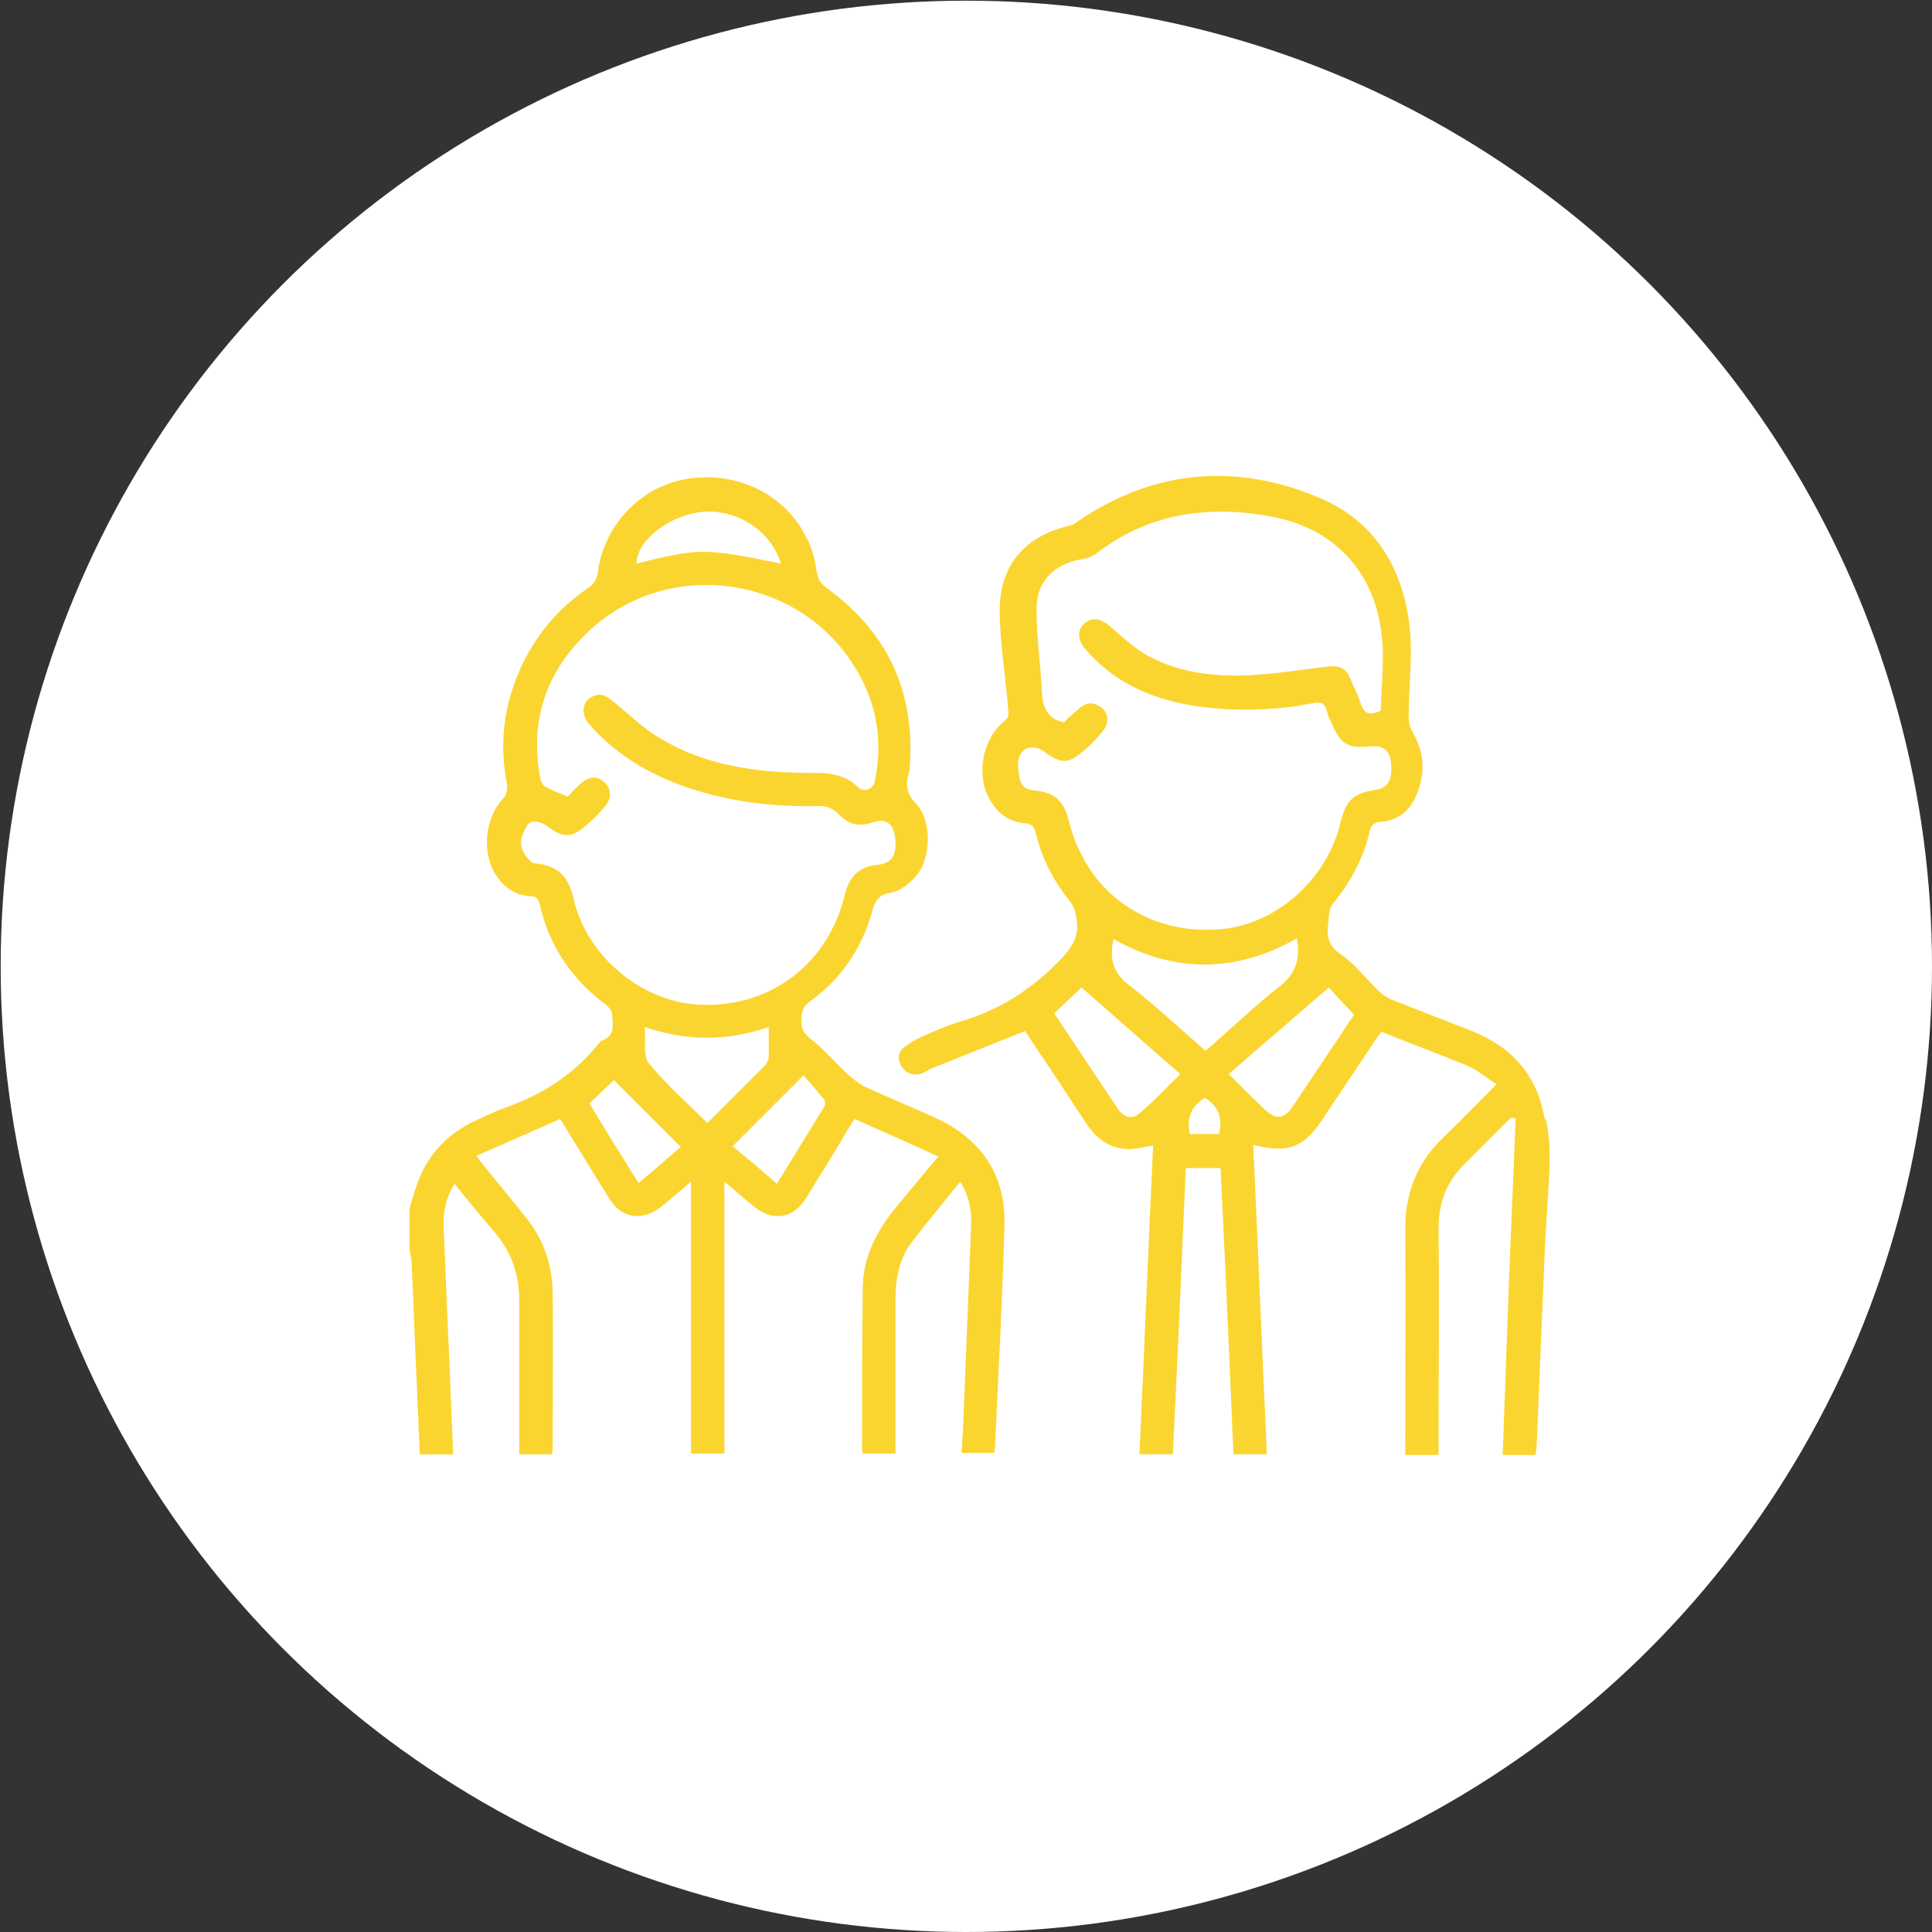
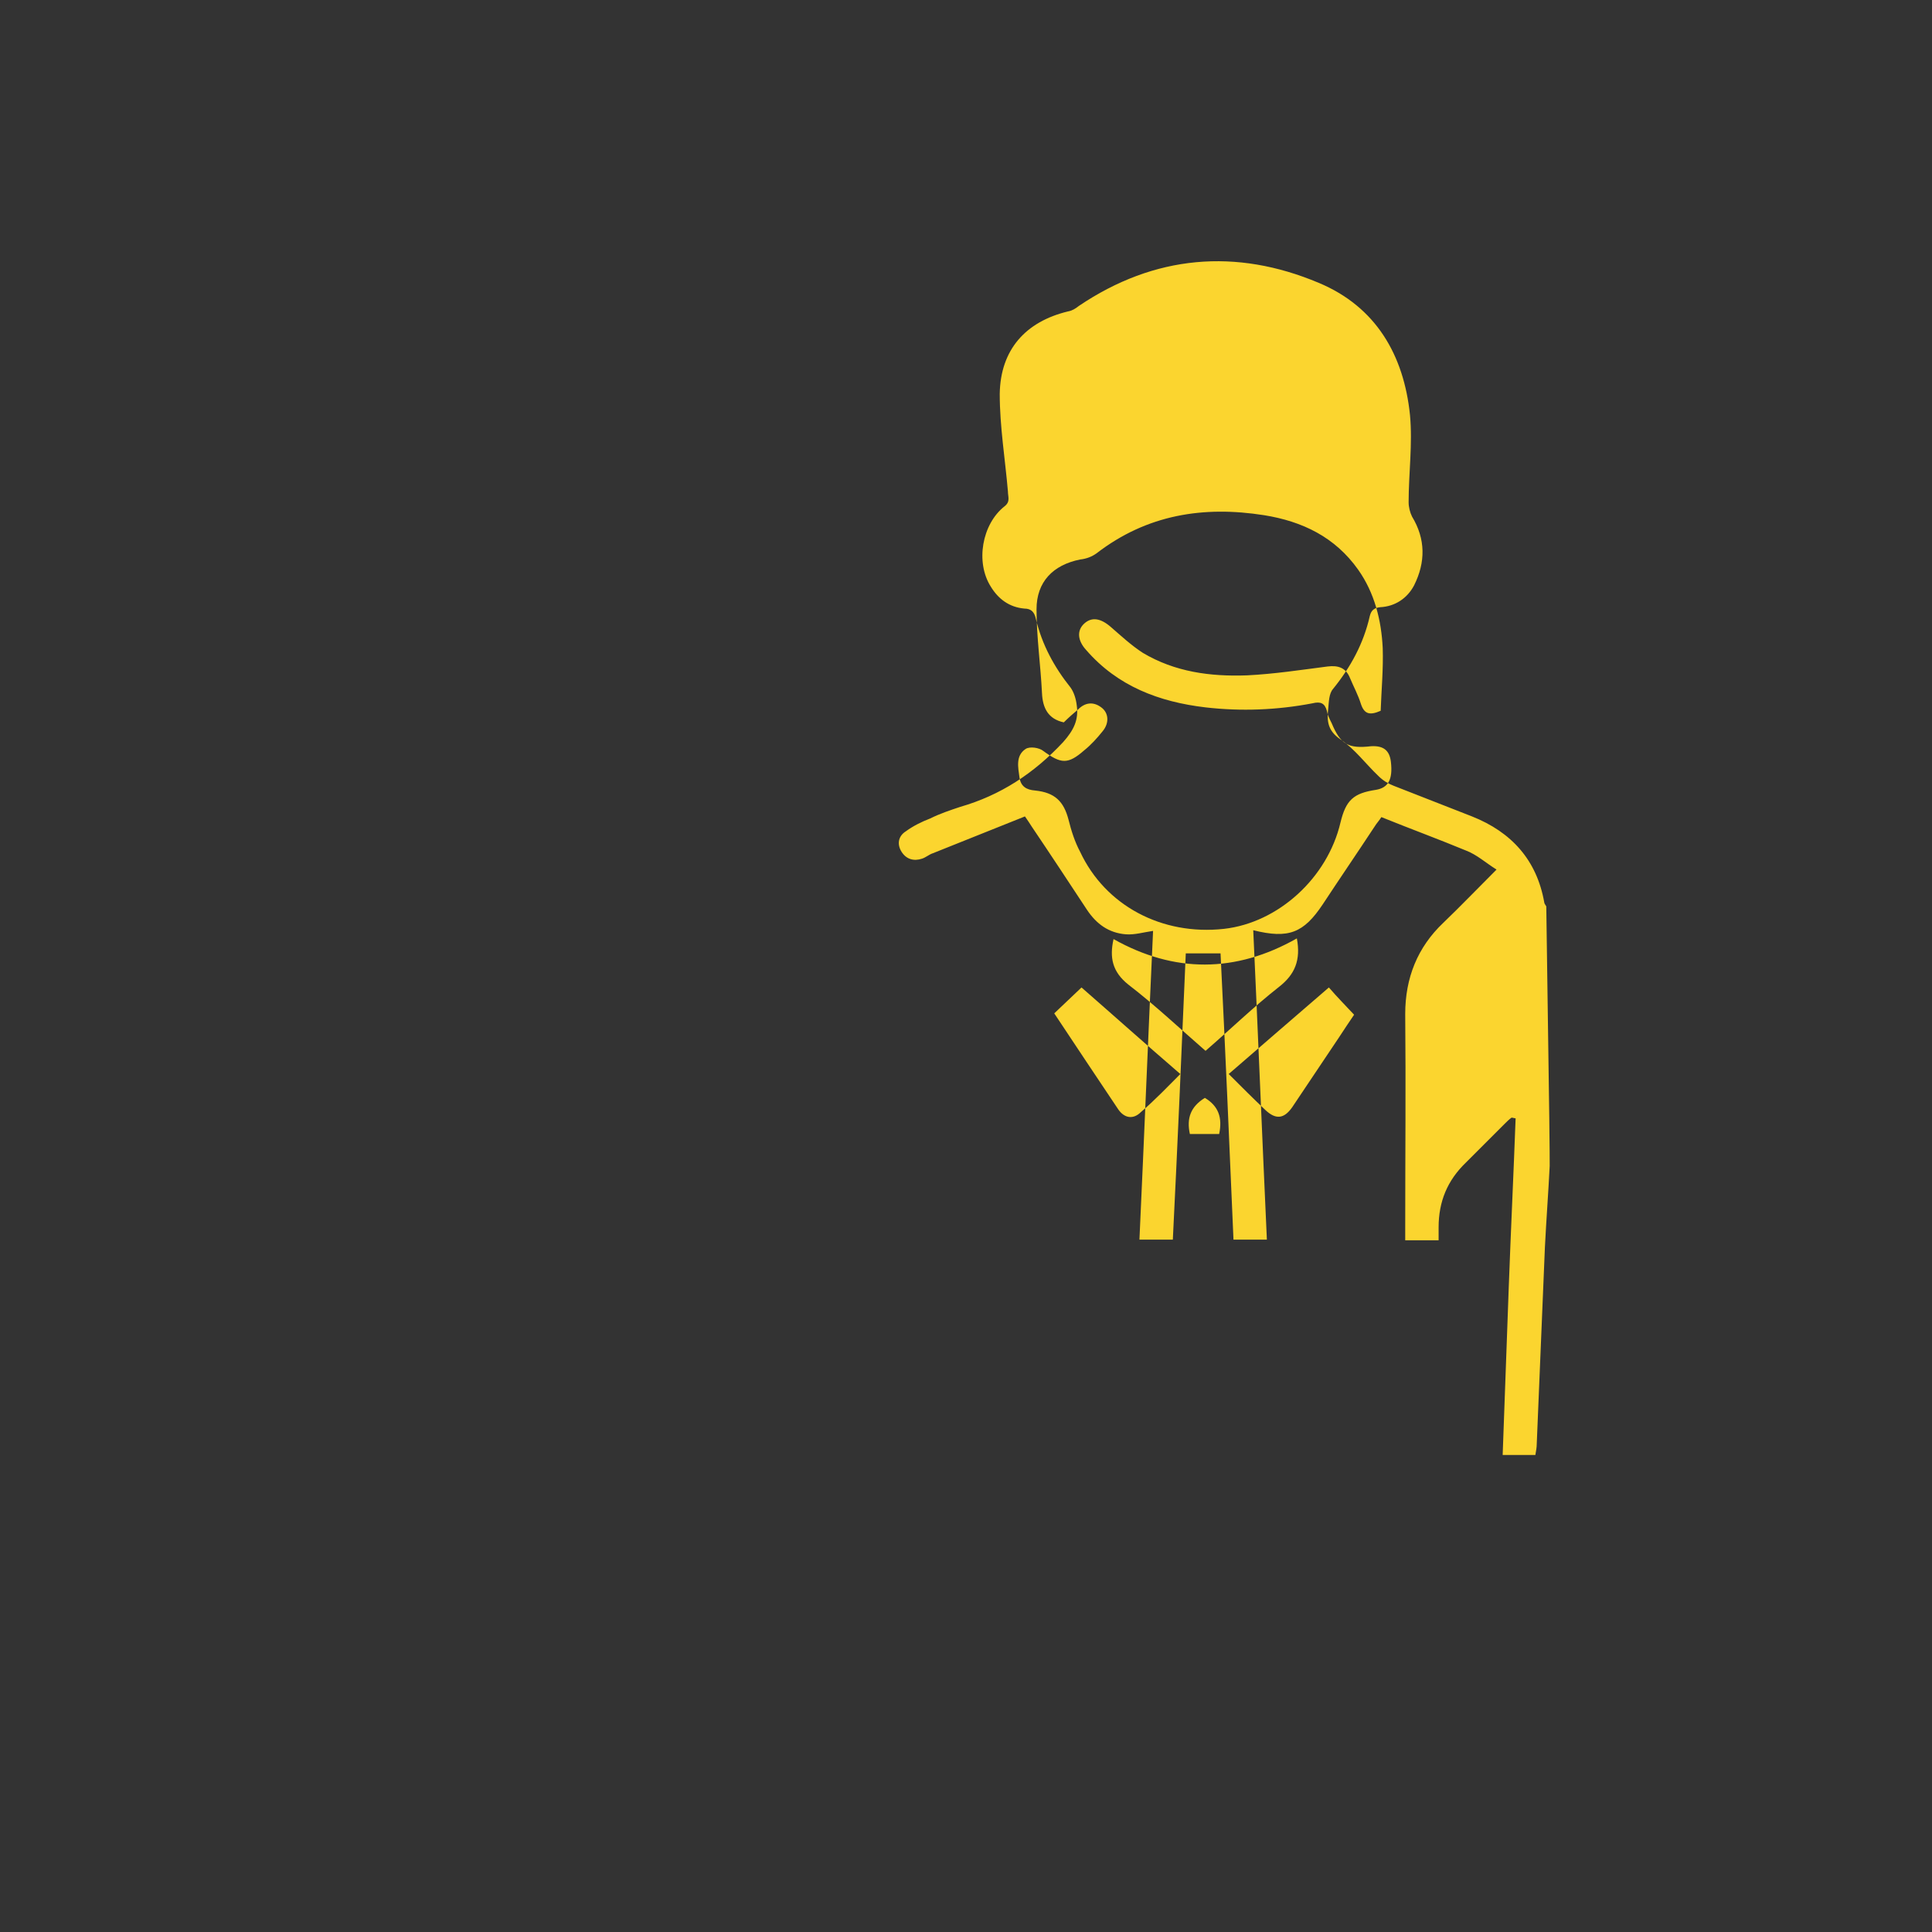
<svg xmlns="http://www.w3.org/2000/svg" version="1.1" id="Réteg_1" x="0px" y="0px" viewBox="0 0 283.5 283.5" style="enable-background:new 0 0 283.5 283.5;" xml:space="preserve">
  <rect x="0" y="0" width="283.5" height="283.5" fill="#333333" stroke="none" />
  <style type="text/css">
	.st0{fill:#FFFFFF;}
	.st1{fill:#FBD52F;}
</style>
-   <circle class="st0" cx="141.8" cy="141.8" r="141.7" />
  <g>
    <g>
-       <path class="st1" d="M60.1,177.3c0.5-1.6,0.9-3.2,1.6-4.8c1.7-3.9,4.7-6.6,8.6-8.3c1.1-0.5,2.3-1.1,3.4-1.5    c5.5-1.9,10.3-4.8,14-9.4c0.2-0.2,0.4-0.5,0.6-0.6c2.1-0.7,1.6-2.5,1.5-4c0-0.4-0.5-0.9-0.8-1.2c-5.1-3.8-8.4-8.6-9.8-14.8    c-0.2-0.8-0.5-1.2-1.4-1.2c-2.1-0.1-3.7-1.2-4.9-2.9c-2.3-3.3-1.8-8.6,1-11.5c0.4-0.4,0.6-1.4,0.5-2c-1.3-6.6-0.3-12.8,2.8-18.7    c2.2-4.1,5.2-7.5,9.1-10.1c0.8-0.6,1.2-1.1,1.4-2.2c0.9-7,6.2-12.6,12.9-13.8c7.6-1.3,14.8,2.3,17.9,8.9c0.7,1.4,1.1,3,1.3,4.5    c0.2,1.1,0.5,1.8,1.4,2.5c9,6.5,13.1,15.2,12.3,26.3c0,0.3,0,0.6-0.1,0.8c-0.5,1.7-0.5,3.1,1,4.6c2.3,2.4,2.3,7.8,0.2,10.4    c-0.9,1.2-2.4,2.4-3.9,2.7c-1.8,0.3-2.3,1.2-2.7,2.7c-1.5,5.4-4.5,9.9-9.1,13.2c-1.1,0.8-1.3,1.6-1.3,2.9c0,1.1,0.3,1.8,1.3,2.6    c2.1,1.6,3.8,3.7,5.8,5.5c0.8,0.7,1.6,1.3,2.5,1.7c3.3,1.5,6.7,2.9,10,4.4c6.8,3.1,10.4,8.4,10.2,15.8    c-0.3,10.9-0.9,21.8-1.4,32.6c0,0.2-0.1,0.4-0.1,0.8c-1.6,0-3.1,0-4.8,0c0.1-1.1,0.1-2.1,0.2-3.1c0.4-10.1,0.8-20.2,1.2-30.3    c0.1-2.2-0.3-4.3-1.6-6.4c-2.5,3.1-4.9,6-7.2,9c-1.8,2.4-2.3,5.4-2.3,8.4c0,6.9,0,13.7,0,20.6c0,0.6,0,1.2,0,1.9    c-1.7,0-3.2,0-4.7,0c-0.1-0.1-0.2-0.3-0.2-0.4c0-7.9,0-15.9,0.1-23.8c0-4.4,1.9-8.2,4.6-11.6c2.1-2.5,4.1-5,6.5-7.8    c-4.2-1.9-8.2-3.7-12.3-5.5c-0.9,1.4-1.7,2.7-2.5,4.1c-1.5,2.5-3.1,5-4.6,7.5c-1.9,3-4.8,3.5-7.6,1.3c-1.4-1.1-2.7-2.3-4.4-3.7    c0,13.5,0,26.7,0,39.9c-1.7,0-3.2,0-4.9,0c0-13.2,0-26.3,0-39.9c-1.7,1.4-3,2.6-4.4,3.7c-2.4,1.9-5.2,1.8-7-0.4    c-0.5-0.6-0.8-1.2-1.2-1.8c-2.2-3.5-4.3-7-6.6-10.7c-4.1,1.8-8.1,3.6-12.3,5.4c0.5,0.7,0.9,1.2,1.3,1.7c2.1,2.6,4.3,5.2,6.4,7.9    c2.3,3,3.4,6.6,3.5,10.4c0.1,7.7,0,15.5,0,23.2c0,0.2-0.1,0.3-0.1,0.6c-1.5,0-3.1,0-4.8,0c0-0.7,0-1.2,0-1.8c0-6.9,0-13.8,0-20.7    c0-4-1.2-7.3-3.8-10.3c-1.9-2.2-3.8-4.5-5.7-6.9c-1.3,2.1-1.7,4.2-1.6,6.5c0.3,6.2,0.5,12.4,0.8,18.6c0.2,4.8,0.4,9.7,0.6,14.6    c-1.6,0-3.2,0-4.9,0c-0.1-3.1-0.3-6.3-0.4-9.4c-0.3-6.2-0.5-12.5-0.8-18.7c0-0.6-0.2-1.2-0.3-1.8    C60.1,181.5,60.1,179.4,60.1,177.3z M83.3,116.9c0.6-0.6,1.2-1.3,1.9-1.9c1.2-1.1,2.5-1.2,3.5-0.2c1,0.9,1.1,2.3,0.1,3.5    c-0.9,1.1-1.9,2.1-3,3c-2,1.7-3.3,1.6-5.4,0c-0.6-0.5-1.8-0.9-2.4-0.7c-0.7,0.3-1.1,1.3-1.4,2.1c-0.2,0.6-0.2,1.5,0.1,2.1    c0.4,0.8,1.2,1.9,1.9,1.9c3.4,0.3,4.9,2.1,5.6,5.3c1.9,8.2,9.7,14.8,18,15.4c10.6,0.7,19.3-5.8,21.8-16.2c0.6-2.6,2.2-4.1,4.8-4.3    c2.2-0.2,2.9-1.6,2.5-4.3c-0.3-1.8-1.4-2.6-3.3-1.9c-2.1,0.7-3.6,0.2-5-1.3c-0.9-0.9-1.9-1.2-3.2-1.1c-7.4,0.1-14.8-0.9-21.7-3.8    c-4.5-1.9-8.5-4.6-11.7-8.3c-1.3-1.6-0.9-3.5,0.8-4.1c1.3-0.5,2.1,0.3,3,1c2.2,1.8,4.2,3.8,6.6,5.2c6.6,4,14.2,5.1,21.9,5.1    c2.7,0,5.2,0.1,7.2,2.1c0.9,0.9,2.3,0.3,2.5-1c1-5,0.5-9.9-1.8-14.5c-7.6-15.5-28.5-19-40.7-6.9c-5.9,5.8-8.2,12.9-6.6,21.2    c0.1,0.5,0.4,1,0.8,1.2C81.1,116,82.1,116.4,83.3,116.9z M112.8,150.7c-6.1,2.1-12,2.1-18.2,0c0.2,2-0.3,4.2,0.6,5.3    c2.5,3.1,5.6,5.8,8.6,8.8c2.9-2.9,5.7-5.7,8.5-8.5c0.2-0.2,0.4-0.7,0.5-1C112.8,153.8,112.8,152.4,112.8,150.7z M93.7,173.6    c2.3-1.9,4.3-3.7,6.2-5.3c-3.5-3.5-6.8-6.8-9.8-9.8c-1.1,1-2.3,2.2-3.6,3.4C88.8,165.8,91.2,169.6,93.7,173.6z M114,173.7    c2.4-3.9,4.7-7.6,7-11.4c0.1-0.2,0.1-0.8-0.1-1c-1-1.2-2-2.4-3-3.5c-3.7,3.7-7,7-10.4,10.4C109.6,169.9,111.7,171.7,114,173.7z     M114.6,82.7c-1.6-5.1-6.9-8.3-12.2-7.5c-4.6,0.7-9,4.3-9,7.5C102.7,80.4,103.3,80.4,114.6,82.7z" />
-       <path class="st1" d="M227.4,171.1c-0.2,4-0.5,7.9-0.7,11.9c-0.4,9.6-0.8,19.2-1.2,28.9c0,0.5-0.1,1-0.2,1.6c-1.6,0-3.1,0-4.8,0    c0.3-8.3,0.6-16.5,0.9-24.8c0.3-8.2,0.7-16.4,1-24.6c-0.2,0-0.4-0.1-0.6-0.1c-0.4,0.3-0.7,0.6-1,0.9c-1.9,1.9-3.8,3.8-5.7,5.7    c-2.7,2.6-4,5.7-4,9.5c0.1,10.5,0,21,0,31.5c0,0.6,0,1.2,0,1.9c-1.6,0-3.2,0-4.9,0c0-0.6,0-1.2,0-1.8c0-10.5,0.1-20.9,0-31.4    c0-5.3,1.8-9.8,5.6-13.4c2.5-2.4,5-5,7.8-7.8c-1.6-1-2.9-2.2-4.5-2.8c-4.1-1.7-8.2-3.2-12.4-4.9c-0.3,0.5-0.7,0.9-1,1.4    c-2.5,3.8-5.1,7.6-7.6,11.4c-2.8,4.2-5,5.1-10.2,3.8c0.7,15.2,1.3,30.2,2,45.4c-1.6,0-3.2,0-4.9,0c-0.6-14-1.2-27.9-1.9-42    c-1.7,0-3.3,0-5.1,0c-0.6,14-1.2,28-1.9,42c-1.6,0-3.1,0-4.9,0c0.7-15.1,1.3-30.2,2-45.3c-1.4,0.2-2.7,0.6-4,0.5    c-2.5-0.2-4.3-1.5-5.7-3.6c-2.7-4.1-5.4-8.2-8.1-12.2c-0.3-0.5-0.6-0.9-1-1.5c-4.5,1.8-9,3.6-13.5,5.4c-0.6,0.2-1,0.6-1.6,0.8    c-1.2,0.4-2.3,0.1-3-1s-0.5-2.3,0.6-3c1.1-0.8,2.3-1.4,3.6-1.9c1.4-0.7,2.9-1.2,4.4-1.7c5.9-1.7,10.8-4.9,15.1-9.5    c1.6-1.8,2.3-3.3,2-5.4c-0.1-0.9-0.4-1.9-0.9-2.6c-2.4-3-4.2-6.3-5.1-10.1c-0.2-0.9-0.6-1.5-1.7-1.5c-2.2-0.2-3.8-1.4-4.9-3.2    c-2.3-3.6-1.3-9.2,2-11.8c0.9-0.7,0.5-1.4,0.5-2.2c-0.4-4.7-1.2-9.5-1.2-14.3c0.1-6.5,3.8-10.6,10-12.1c0.6-0.1,1.1-0.4,1.6-0.8    c11.1-7.5,23.1-8.5,35.2-3.4c8.4,3.5,12.5,10.6,13.4,19.4c0.4,4.2-0.2,8.6-0.2,12.8c0,0.7,0.2,1.5,0.5,2.1c2,3.3,2,6.7,0.3,10.1    c-1,1.9-2.8,3.1-5,3.2c-0.9,0.1-1.3,0.5-1.5,1.3c-0.9,4-2.8,7.5-5.4,10.7c-0.6,0.7-0.6,1.9-0.7,2.9c-0.2,1.8-0.1,3.2,1.8,4.5    c2.1,1.4,3.7,3.6,5.6,5.4c0.6,0.6,1.4,1.1,2.2,1.4c3.8,1.5,7.7,3,11.5,4.5c5.8,2.3,9.5,6.4,10.6,12.6c0,0.2,0.2,0.4,0.3,0.6    C227.4,166.8,227.4,168.9,227.4,171.1z M156.1,106c0.7-0.7,1.4-1.3,2.1-1.9c1-1,2.2-1.2,3.4-0.3c1.1,0.8,1.2,2.3,0.2,3.5    c-0.8,1-1.7,2-2.7,2.8c-2.4,2.1-3.4,2-6,0.1c-0.6-0.5-2-0.7-2.6-0.3c-1.5,1-1.1,2.7-0.9,4.2c0.2,1.3,1,1.8,2.3,1.9    c2.9,0.3,4.2,1.6,4.9,4.3c0.4,1.6,0.9,3.2,1.7,4.7c3.7,7.9,12,12.3,21.1,11.3c8-0.9,15.2-7.5,17.1-15.6c0.8-3.3,1.9-4.3,5.2-4.8    c1.8-0.3,2.5-1.5,2.2-4.1c-0.2-1.7-1.1-2.4-2.9-2.3c-3.4,0.4-4.5-0.3-5.8-3.4c-0.3-0.6-0.6-1.2-0.7-1.8c-0.3-1.1-0.9-1.4-2.1-1.1    c-5.2,1-10.5,1.2-15.7,0.6c-6.8-0.8-12.9-3.1-17.5-8.4c-1.3-1.4-1.4-2.9-0.3-3.9c1.1-1,2.4-0.8,3.9,0.5s3,2.7,4.7,3.8    c4.7,2.8,9.9,3.5,15.3,3.3c4-0.2,7.9-0.8,11.8-1.3c1.6-0.2,2.7,0.2,3.3,1.7c0.5,1.2,1.2,2.5,1.6,3.8c0.5,1.5,1.3,1.7,2.9,1    c0.1-2.9,0.4-6.1,0.3-9.2c-0.2-4.1-1.2-8.1-3.6-11.5c-3.4-4.8-8.2-7.1-13.8-8c-8.9-1.4-17.2-0.1-24.6,5.6    c-0.7,0.5-1.5,0.8-2.4,0.9c-4,0.8-6.4,3.3-6.4,7.3c0,4.1,0.6,8.2,0.8,12.3C153,103.9,153.8,105.5,156.1,106z M190.3,137.7    c-9,5.1-18,5.1-26.9,0.1c-0.6,2.7-0.2,4.8,2.2,6.7c3.9,3,7.5,6.4,11.3,9.7c3.7-3.2,7.1-6.5,10.8-9.4    C190,143,190.9,140.9,190.3,137.7z M180.3,157.6c1.9,1.9,3.6,3.6,5.4,5.3c1.5,1.4,2.7,1.3,3.9-0.4c2.3-3.4,4.6-6.9,6.9-10.3    c0.8-1.2,1.5-2.3,2.2-3.3c-1.3-1.4-2.5-2.6-3.7-4C190.1,149.1,185.3,153.3,180.3,157.6z M173.2,157.6c-5-4.3-9.8-8.6-14.5-12.7    c-1.4,1.3-2.6,2.5-4,3.8c3.2,4.8,6.3,9.5,9.4,14.1c0.9,1.3,2.2,1.5,3.3,0.4C169.5,161.4,171.3,159.5,173.2,157.6z M176.8,161.1    c-2.1,1.3-2.7,3-2.2,5.3c1.5,0,2.9,0,4.3,0C179.4,164,178.8,162.3,176.8,161.1z" />
+       <path class="st1" d="M227.4,171.1c-0.2,4-0.5,7.9-0.7,11.9c-0.4,9.6-0.8,19.2-1.2,28.9c0,0.5-0.1,1-0.2,1.6c-1.6,0-3.1,0-4.8,0    c0.3-8.3,0.6-16.5,0.9-24.8c0.3-8.2,0.7-16.4,1-24.6c-0.2,0-0.4-0.1-0.6-0.1c-0.4,0.3-0.7,0.6-1,0.9c-1.9,1.9-3.8,3.8-5.7,5.7    c-2.7,2.6-4,5.7-4,9.5c0,0.6,0,1.2,0,1.9c-1.6,0-3.2,0-4.9,0c0-0.6,0-1.2,0-1.8c0-10.5,0.1-20.9,0-31.4    c0-5.3,1.8-9.8,5.6-13.4c2.5-2.4,5-5,7.8-7.8c-1.6-1-2.9-2.2-4.5-2.8c-4.1-1.7-8.2-3.2-12.4-4.9c-0.3,0.5-0.7,0.9-1,1.4    c-2.5,3.8-5.1,7.6-7.6,11.4c-2.8,4.2-5,5.1-10.2,3.8c0.7,15.2,1.3,30.2,2,45.4c-1.6,0-3.2,0-4.9,0c-0.6-14-1.2-27.9-1.9-42    c-1.7,0-3.3,0-5.1,0c-0.6,14-1.2,28-1.9,42c-1.6,0-3.1,0-4.9,0c0.7-15.1,1.3-30.2,2-45.3c-1.4,0.2-2.7,0.6-4,0.5    c-2.5-0.2-4.3-1.5-5.7-3.6c-2.7-4.1-5.4-8.2-8.1-12.2c-0.3-0.5-0.6-0.9-1-1.5c-4.5,1.8-9,3.6-13.5,5.4c-0.6,0.2-1,0.6-1.6,0.8    c-1.2,0.4-2.3,0.1-3-1s-0.5-2.3,0.6-3c1.1-0.8,2.3-1.4,3.6-1.9c1.4-0.7,2.9-1.2,4.4-1.7c5.9-1.7,10.8-4.9,15.1-9.5    c1.6-1.8,2.3-3.3,2-5.4c-0.1-0.9-0.4-1.9-0.9-2.6c-2.4-3-4.2-6.3-5.1-10.1c-0.2-0.9-0.6-1.5-1.7-1.5c-2.2-0.2-3.8-1.4-4.9-3.2    c-2.3-3.6-1.3-9.2,2-11.8c0.9-0.7,0.5-1.4,0.5-2.2c-0.4-4.7-1.2-9.5-1.2-14.3c0.1-6.5,3.8-10.6,10-12.1c0.6-0.1,1.1-0.4,1.6-0.8    c11.1-7.5,23.1-8.5,35.2-3.4c8.4,3.5,12.5,10.6,13.4,19.4c0.4,4.2-0.2,8.6-0.2,12.8c0,0.7,0.2,1.5,0.5,2.1c2,3.3,2,6.7,0.3,10.1    c-1,1.9-2.8,3.1-5,3.2c-0.9,0.1-1.3,0.5-1.5,1.3c-0.9,4-2.8,7.5-5.4,10.7c-0.6,0.7-0.6,1.9-0.7,2.9c-0.2,1.8-0.1,3.2,1.8,4.5    c2.1,1.4,3.7,3.6,5.6,5.4c0.6,0.6,1.4,1.1,2.2,1.4c3.8,1.5,7.7,3,11.5,4.5c5.8,2.3,9.5,6.4,10.6,12.6c0,0.2,0.2,0.4,0.3,0.6    C227.4,166.8,227.4,168.9,227.4,171.1z M156.1,106c0.7-0.7,1.4-1.3,2.1-1.9c1-1,2.2-1.2,3.4-0.3c1.1,0.8,1.2,2.3,0.2,3.5    c-0.8,1-1.7,2-2.7,2.8c-2.4,2.1-3.4,2-6,0.1c-0.6-0.5-2-0.7-2.6-0.3c-1.5,1-1.1,2.7-0.9,4.2c0.2,1.3,1,1.8,2.3,1.9    c2.9,0.3,4.2,1.6,4.9,4.3c0.4,1.6,0.9,3.2,1.7,4.7c3.7,7.9,12,12.3,21.1,11.3c8-0.9,15.2-7.5,17.1-15.6c0.8-3.3,1.9-4.3,5.2-4.8    c1.8-0.3,2.5-1.5,2.2-4.1c-0.2-1.7-1.1-2.4-2.9-2.3c-3.4,0.4-4.5-0.3-5.8-3.4c-0.3-0.6-0.6-1.2-0.7-1.8c-0.3-1.1-0.9-1.4-2.1-1.1    c-5.2,1-10.5,1.2-15.7,0.6c-6.8-0.8-12.9-3.1-17.5-8.4c-1.3-1.4-1.4-2.9-0.3-3.9c1.1-1,2.4-0.8,3.9,0.5s3,2.7,4.7,3.8    c4.7,2.8,9.9,3.5,15.3,3.3c4-0.2,7.9-0.8,11.8-1.3c1.6-0.2,2.7,0.2,3.3,1.7c0.5,1.2,1.2,2.5,1.6,3.8c0.5,1.5,1.3,1.7,2.9,1    c0.1-2.9,0.4-6.1,0.3-9.2c-0.2-4.1-1.2-8.1-3.6-11.5c-3.4-4.8-8.2-7.1-13.8-8c-8.9-1.4-17.2-0.1-24.6,5.6    c-0.7,0.5-1.5,0.8-2.4,0.9c-4,0.8-6.4,3.3-6.4,7.3c0,4.1,0.6,8.2,0.8,12.3C153,103.9,153.8,105.5,156.1,106z M190.3,137.7    c-9,5.1-18,5.1-26.9,0.1c-0.6,2.7-0.2,4.8,2.2,6.7c3.9,3,7.5,6.4,11.3,9.7c3.7-3.2,7.1-6.5,10.8-9.4    C190,143,190.9,140.9,190.3,137.7z M180.3,157.6c1.9,1.9,3.6,3.6,5.4,5.3c1.5,1.4,2.7,1.3,3.9-0.4c2.3-3.4,4.6-6.9,6.9-10.3    c0.8-1.2,1.5-2.3,2.2-3.3c-1.3-1.4-2.5-2.6-3.7-4C190.1,149.1,185.3,153.3,180.3,157.6z M173.2,157.6c-5-4.3-9.8-8.6-14.5-12.7    c-1.4,1.3-2.6,2.5-4,3.8c3.2,4.8,6.3,9.5,9.4,14.1c0.9,1.3,2.2,1.5,3.3,0.4C169.5,161.4,171.3,159.5,173.2,157.6z M176.8,161.1    c-2.1,1.3-2.7,3-2.2,5.3c1.5,0,2.9,0,4.3,0C179.4,164,178.8,162.3,176.8,161.1z" />
    </g>
  </g>
</svg>